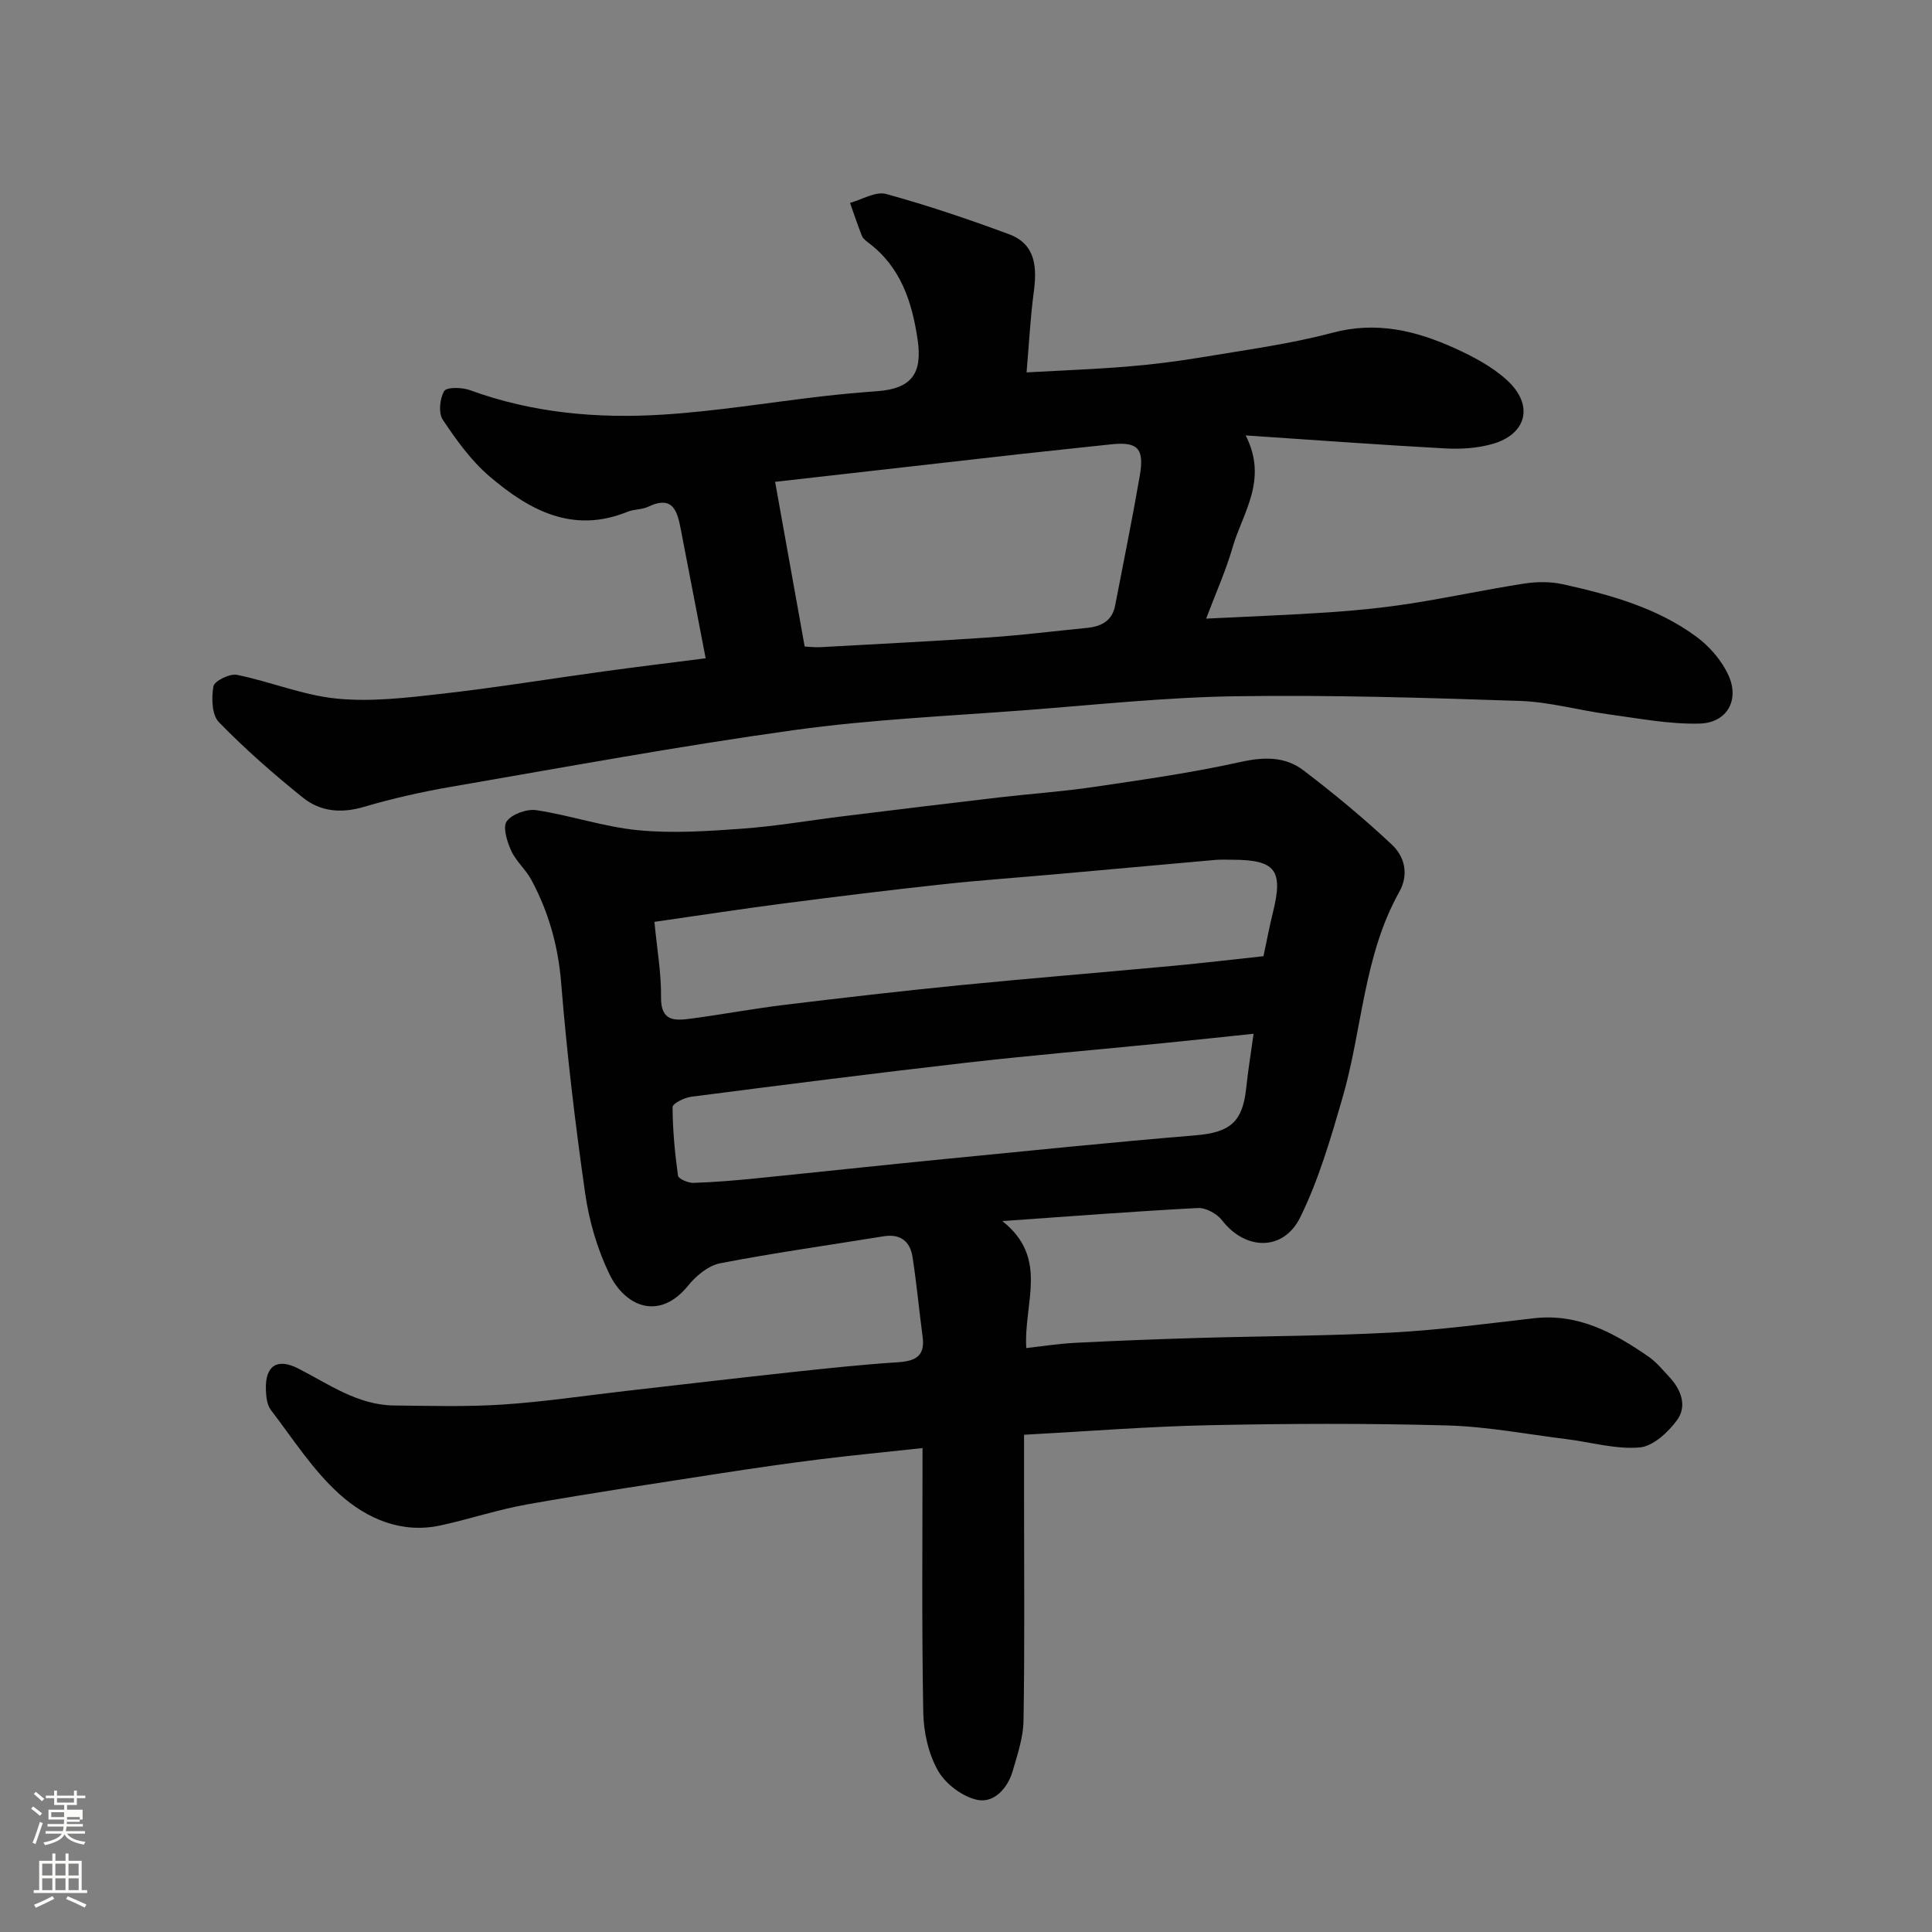
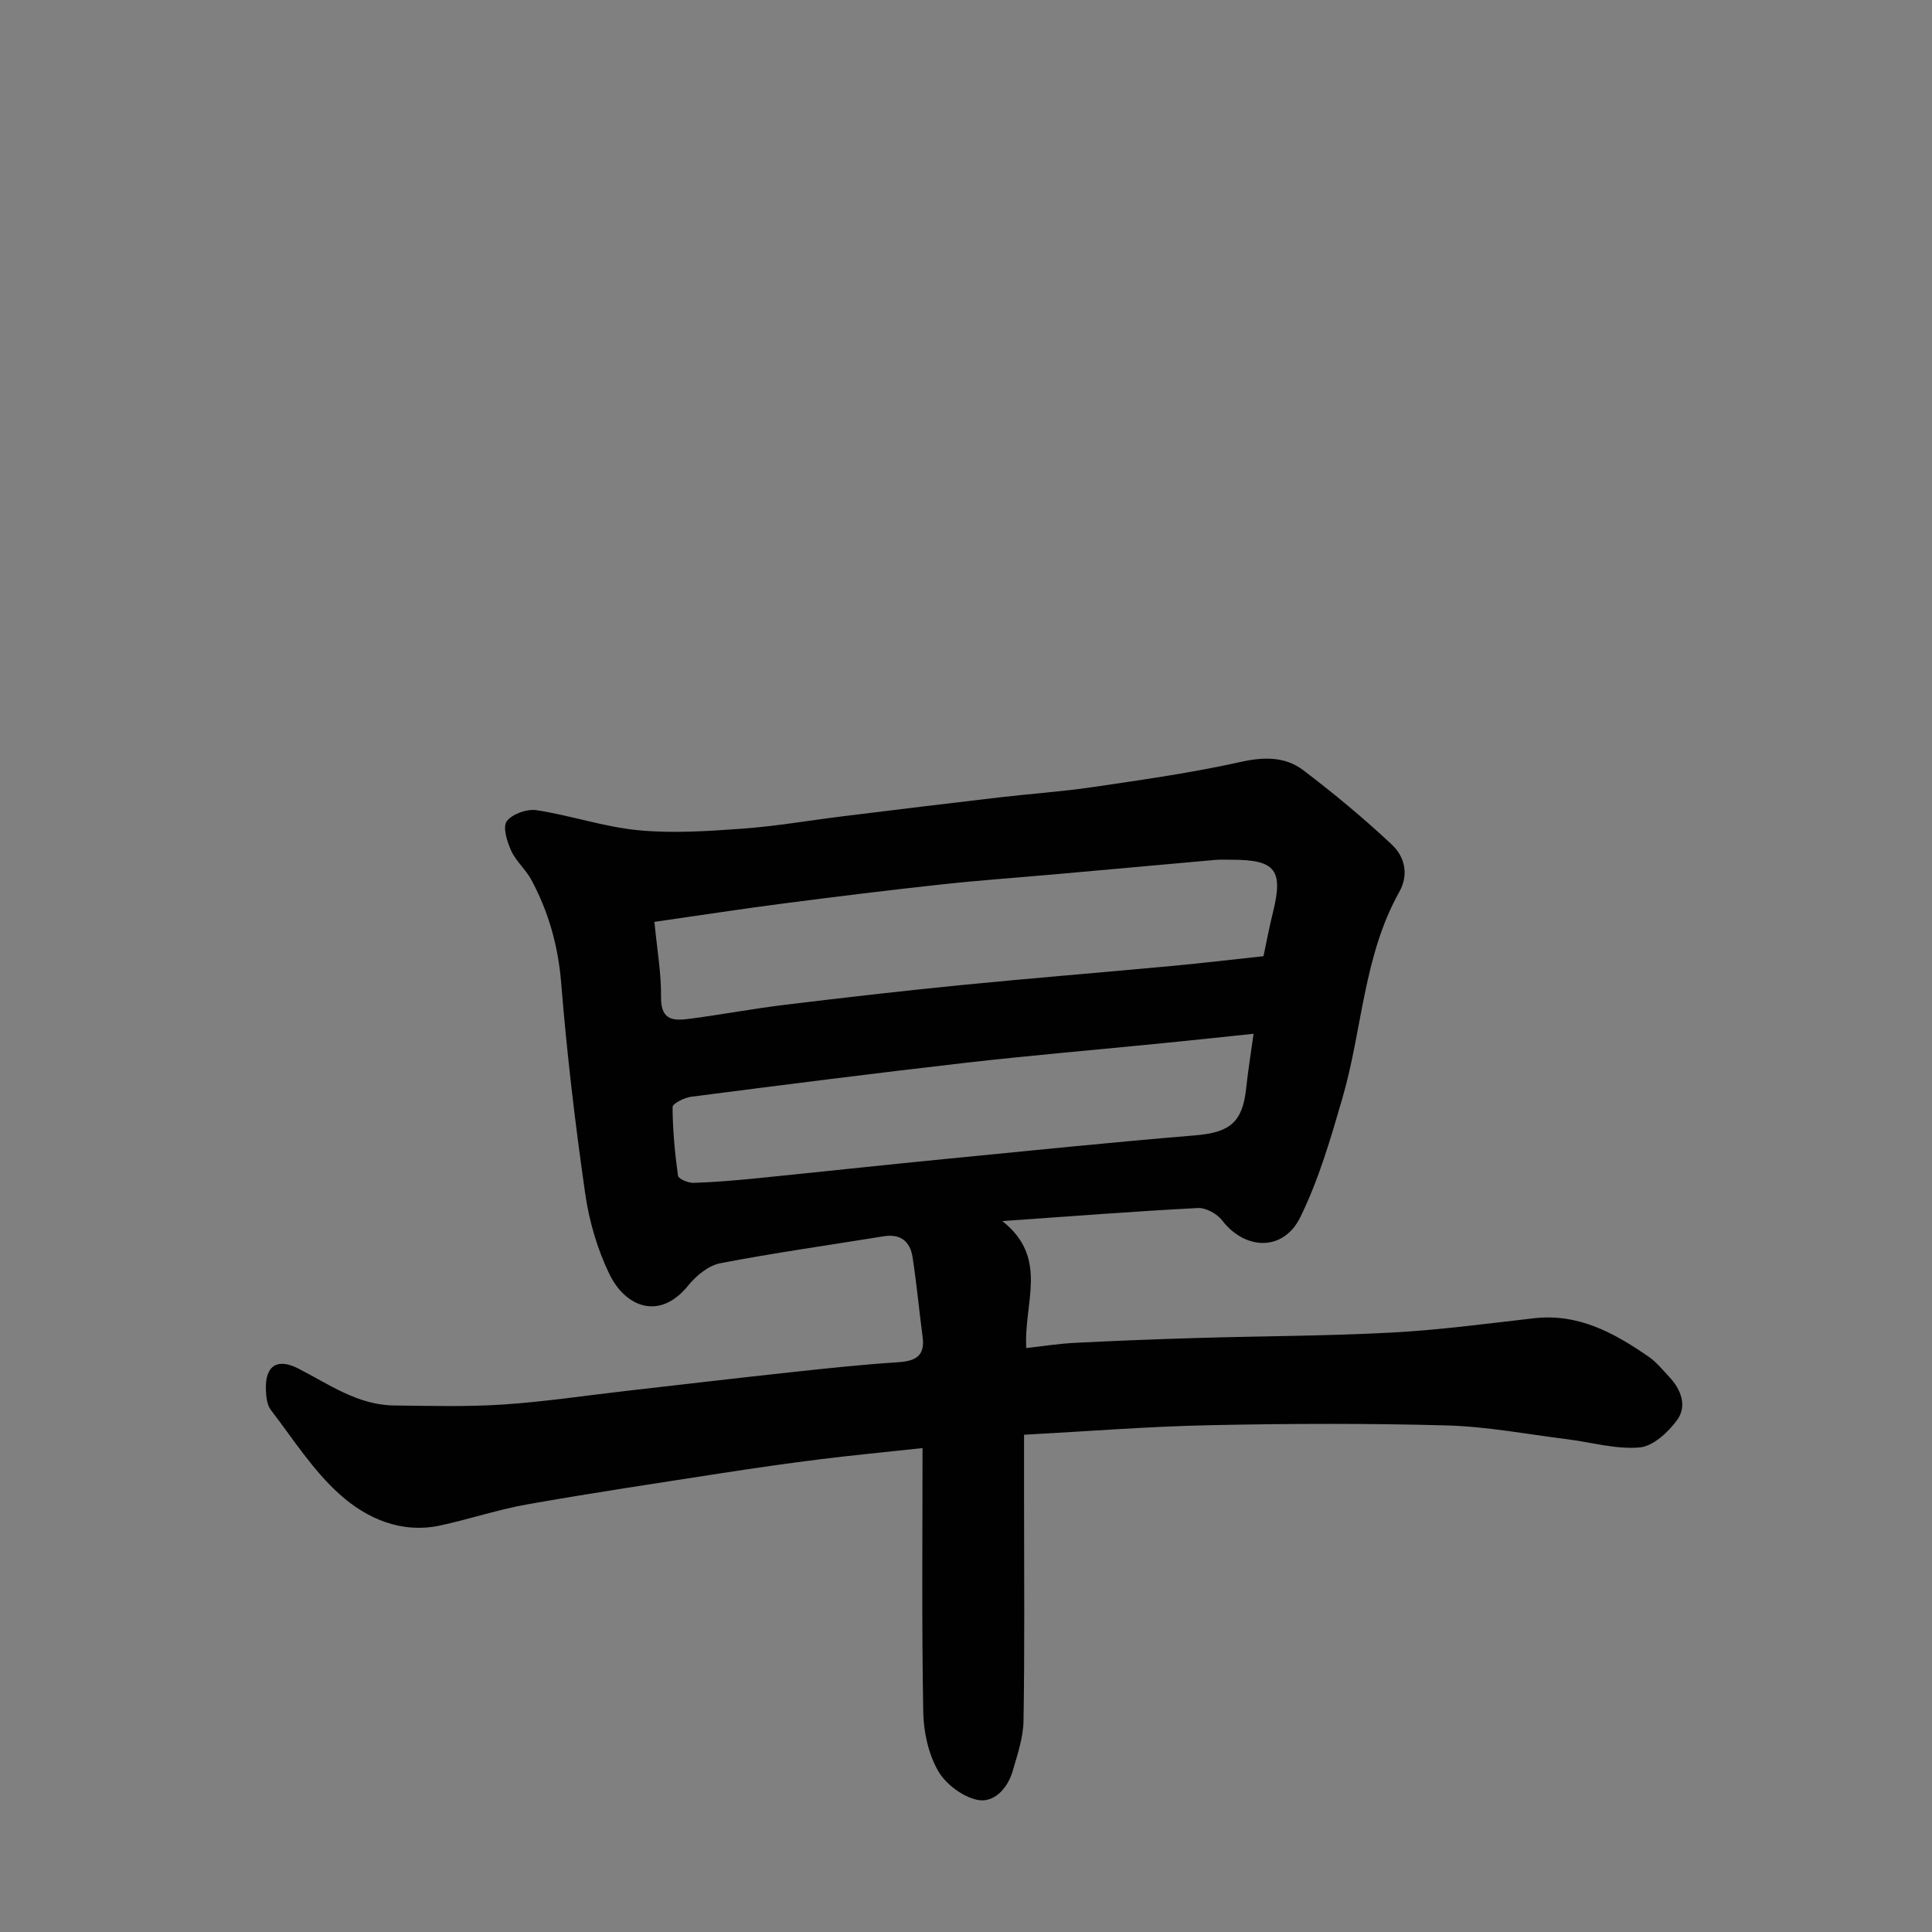
<svg xmlns="http://www.w3.org/2000/svg" enable-background="new 0 0 400 400" viewBox="0 0 400 400">
  <rect x="0" y="0" width="400" height="400" fill="#808080" stroke="none" />
-   <path d="m6.44 374.46.42-.45c.65.47 1.27.95 1.85 1.44l-.45.49c-.65-.56-1.25-1.06-1.82-1.48m.93 7.33-.63-.26c.55-1.36 1.05-2.8 1.52-4.33.19.1.38.19.59.27-.46 1.29-.95 2.73-1.48 4.32m-.38-10.38.44-.42c.43.34 1.01.82 1.74 1.44l-.49.49c-.53-.51-1.09-1.01-1.69-1.51m2.5.35h1.72v-1.04h.59v1.04h3.52v-1.04h.59v1.04h1.75v.53h-1.75v1.42h-2.03v.97h3.22v2.03h-3.24c0 .35-.01.66-.03.93h3.32v.53h-3.37c-.03.27-.08.58-.15.94h3.96v.53h-3.71c.67.92 1.93 1.48 3.79 1.68-.13.24-.23.44-.29.59-2.13-.38-3.48-1.08-4.04-2.12-.43.97-1.77 1.72-4.03 2.23-.09-.19-.2-.37-.33-.55 2.1-.42 3.37-1.03 3.81-1.83h-3.36v-.53h3.58c.08-.29.13-.61.16-.94h-3.33v-.53h3.39c.02-.27.04-.58.04-.93h-3.23v-2.03h3.25v-.97h-2.07v-1.42h-1.73zm1.12 3.44v1h2.65c.01-.3.02-.44.01-.4v-.25-.35zm1.19-2h3.52v-.91h-3.52zm4.71 3h-2.63v.59c0 .15-.01.28-.01.4h2.64v-1.99z" fill="#fbfcfa" />
-   <path d="m13.56 383.74h.63v1.52h2.72v6.07h1.13v.6h-11.06v-.6h1.13v-6.07h2.73v-1.52h.63v1.52h2.1v-1.52zm-2.69 8.83.38.56c-1.24.63-2.53 1.25-3.85 1.85-.1-.21-.21-.42-.34-.63 1.36-.55 2.63-1.15 3.81-1.78m-2.13-4.27h2.1v-2.45h-2.1zm0 3.04h2.1v-2.46h-2.1zm2.72-3.04h2.1v-2.45h-2.1zm0 3.04h2.1v-2.46h-2.1zm6.07 3.6c-1.41-.71-2.7-1.3-3.86-1.78l.35-.56c1.45.62 2.75 1.19 3.88 1.72zm-1.25-9.09h-2.1v2.45h2.1zm-2.09 5.49h2.1v-2.46h-2.1z" fill="#fbfcfa" />
  <g fill="#010101">
    <path d="m191 299.81c-7.55.82-14.41 1.47-21.23 2.32-6.81.85-13.61 1.83-20.4 2.88-13.39 2.08-26.8 4.08-40.14 6.44-6.07 1.07-11.98 3.06-18.01 4.37-8.11 1.77-15.3-1.41-20.91-6.45-5.53-4.96-9.67-11.5-14.25-17.48-.8-1.05-.96-2.77-1.01-4.19-.17-4.94 2.34-6.59 6.69-4.37 6.36 3.25 12.32 7.58 19.86 7.66 7.52.08 15.08.3 22.57-.2 8.5-.56 16.94-1.84 25.41-2.81 11.4-1.3 22.8-2.64 34.21-3.88 7.35-.79 14.71-1.58 22.09-2.06 3.59-.23 5.68-1.22 5.14-5.25-.73-5.51-1.24-11.05-2.09-16.54-.5-3.22-2.49-4.86-5.97-4.29-11.28 1.83-22.62 3.42-33.83 5.58-2.45.47-5 2.57-6.65 4.62-5.93 7.34-13.02 4.45-16.33-2.41-2.5-5.18-4.19-10.99-5-16.7-2.07-14.44-3.79-28.95-4.96-43.48-.62-7.71-2.6-14.76-6.2-21.44-1.15-2.13-3.17-3.83-4.16-6.01-.85-1.88-1.79-4.9-.91-6.09 1.12-1.51 4.18-2.59 6.16-2.29 7.07 1.08 13.98 3.47 21.06 4.15 7.1.68 14.36.2 21.51-.32 7.01-.51 13.97-1.72 20.96-2.58 10.73-1.32 21.46-2.64 32.2-3.89 6.52-.76 13.09-1.2 19.58-2.16 10.16-1.5 20.37-2.94 30.38-5.17 4.88-1.09 9.29-1.18 13.11 1.73 6.33 4.82 12.48 9.92 18.28 15.36 2.63 2.47 3.6 6.13 1.54 9.81-7.43 13.27-7.64 28.52-11.77 42.69-2.43 8.37-4.9 16.88-8.72 24.65-3.5 7.13-11.4 6.86-16.18.66-1.06-1.38-3.37-2.65-5.04-2.56-13.13.68-26.24 1.7-40.47 2.7 9.72 7.68 4.39 16.89 4.96 26.29 3.2-.35 6.65-.91 10.11-1.08 8.6-.44 17.2-.77 25.8-1.02 13.27-.39 26.55-.4 39.8-1.11 9.82-.53 19.61-1.84 29.4-2.96 9.2-1.05 16.62 3.04 23.74 7.96 1.62 1.12 2.91 2.73 4.28 4.19 2.47 2.64 3.73 6.04 1.6 8.95-1.85 2.52-4.97 5.41-7.74 5.65-4.93.42-10.01-1.08-15.04-1.71-8.29-1.03-16.56-2.62-24.87-2.85-16.34-.45-32.71-.39-49.05-.05-12.67.26-25.33 1.27-38.49 1.98v13.73c0 15.17.14 30.33-.11 45.49-.06 3.49-1.26 7-2.25 10.42-1.04 3.57-3.86 6.65-7.28 5.96-3.08-.63-6.61-3.29-8.18-6.05-1.99-3.51-2.98-8.01-3.05-12.11-.33-17.96-.15-35.93-.15-54.68zm-55.51-108.95c.56 5.84 1.44 10.74 1.37 15.63-.06 5.09 2.95 4.83 6.22 4.4 6.47-.86 12.89-2.06 19.37-2.85 12.03-1.46 24.08-2.85 36.14-4.05 14.7-1.45 29.43-2.64 44.14-4.01 6.33-.59 12.64-1.34 18.86-2.01.71-3.33 1.24-6.2 1.95-9.03 2.19-8.8.56-10.94-8.49-10.94-1.16 0-2.34-.06-3.49.04-10.96.97-21.91 1.98-32.87 2.95-7.85.7-15.73 1.25-23.56 2.1-10.9 1.18-21.78 2.52-32.65 3.93-8.73 1.13-17.43 2.47-26.99 3.84zm124.05 23.17c-6.48.68-12.63 1.34-18.79 1.95-13.55 1.35-27.12 2.5-40.65 4.04-19.02 2.18-38.01 4.6-57 7.05-1.41.18-3.85 1.4-3.85 2.13.02 4.74.47 9.5 1.12 14.21.09.66 2.11 1.53 3.22 1.49 4.27-.13 8.53-.5 12.79-.92 13.05-1.31 26.1-2.73 39.15-4.01 17.31-1.7 34.62-3.47 51.95-4.91 7.19-.6 9.8-2.71 10.54-9.86.37-3.55.96-7.1 1.52-11.17z" />
-     <path d="m249.72 128.08c8.95-.45 17.31-.75 25.65-1.32 5.56-.38 11.12-.94 16.63-1.8 7.89-1.23 15.7-2.92 23.59-4.14 2.63-.41 5.49-.42 8.08.16 9.73 2.17 19.38 4.83 27.54 10.84 2.73 2.01 5.26 4.93 6.65 7.99 2.35 5.16-.32 9.86-6 10-6.24.16-12.53-1.07-18.77-1.91-6.15-.83-12.23-2.57-18.38-2.78-19.59-.66-39.2-1.26-58.79-.97-14.48.21-28.95 1.76-43.41 2.87-16.08 1.23-32.24 1.93-48.18 4.15-23.75 3.3-47.36 7.66-71 11.74-6.09 1.05-12.16 2.43-18.08 4.17-4.64 1.36-8.95.94-12.51-1.92-6.08-4.88-11.98-10.06-17.42-15.64-1.47-1.51-1.56-5.03-1.13-7.43.2-1.1 3.37-2.67 4.86-2.37 6.98 1.41 13.76 4.26 20.77 4.93 7.14.69 14.51-.2 21.72-1.02 11.21-1.27 22.35-3.1 33.52-4.63 6.82-.94 13.65-1.76 21.04-2.71-1.68-8.69-3.39-17.6-5.11-26.5-.73-3.77-1.51-7.4-6.83-4.86-1.29.61-2.91.48-4.25 1.03-11.35 4.62-20.39-.35-28.57-7.34-3.81-3.26-6.87-7.53-9.67-11.73-.93-1.39-.62-4.38.3-5.93.51-.85 3.69-.78 5.31-.19 12.91 4.73 26.32 5.92 39.83 5.08 11.11-.69 22.14-2.53 33.21-3.81 3.75-.43 7.52-.77 11.29-1.05 7.08-.52 9.42-3.6 8.37-10.7-1.16-7.83-3.49-15-10.16-20.02-.53-.4-1.14-.86-1.37-1.43-.89-2.25-1.65-4.55-2.46-6.84 2.5-.68 5.3-2.43 7.46-1.84 8.58 2.35 17.04 5.22 25.4 8.31 5.69 2.1 5.86 6.98 5.16 12.18-.69 5.18-.95 10.42-1.47 16.45 7.51-.42 14.2-.66 20.87-1.21 5.22-.43 10.43-1.09 15.6-1.95 8.99-1.51 18.09-2.71 26.87-5.05 9.11-2.43 17.3-.43 25.35 3.22 3.83 1.74 7.75 3.82 10.81 6.63 5.61 5.15 4.07 11.2-3.15 13.21-3.09.86-6.5 1.07-9.73.89-13.51-.74-27-1.74-41.26-2.69 4.7 9.18-.59 15.94-2.68 23.1-1.39 4.83-3.46 9.43-5.5 14.83zm-89.24-28.32c2.1 11.72 4.08 22.75 6.12 34.1.98.04 2.12.19 3.25.13 11.7-.65 23.4-1.23 35.09-2.03 6.71-.46 13.4-1.3 20.09-1.96 2.96-.29 5.23-1.42 5.85-4.64 1.72-8.95 3.55-17.88 5.1-26.86.99-5.74-.46-7.11-6.08-6.49-6.19.68-12.39 1.3-18.58 1.99-17.06 1.92-34.11 3.86-50.84 5.76z" />
  </g>
</svg>